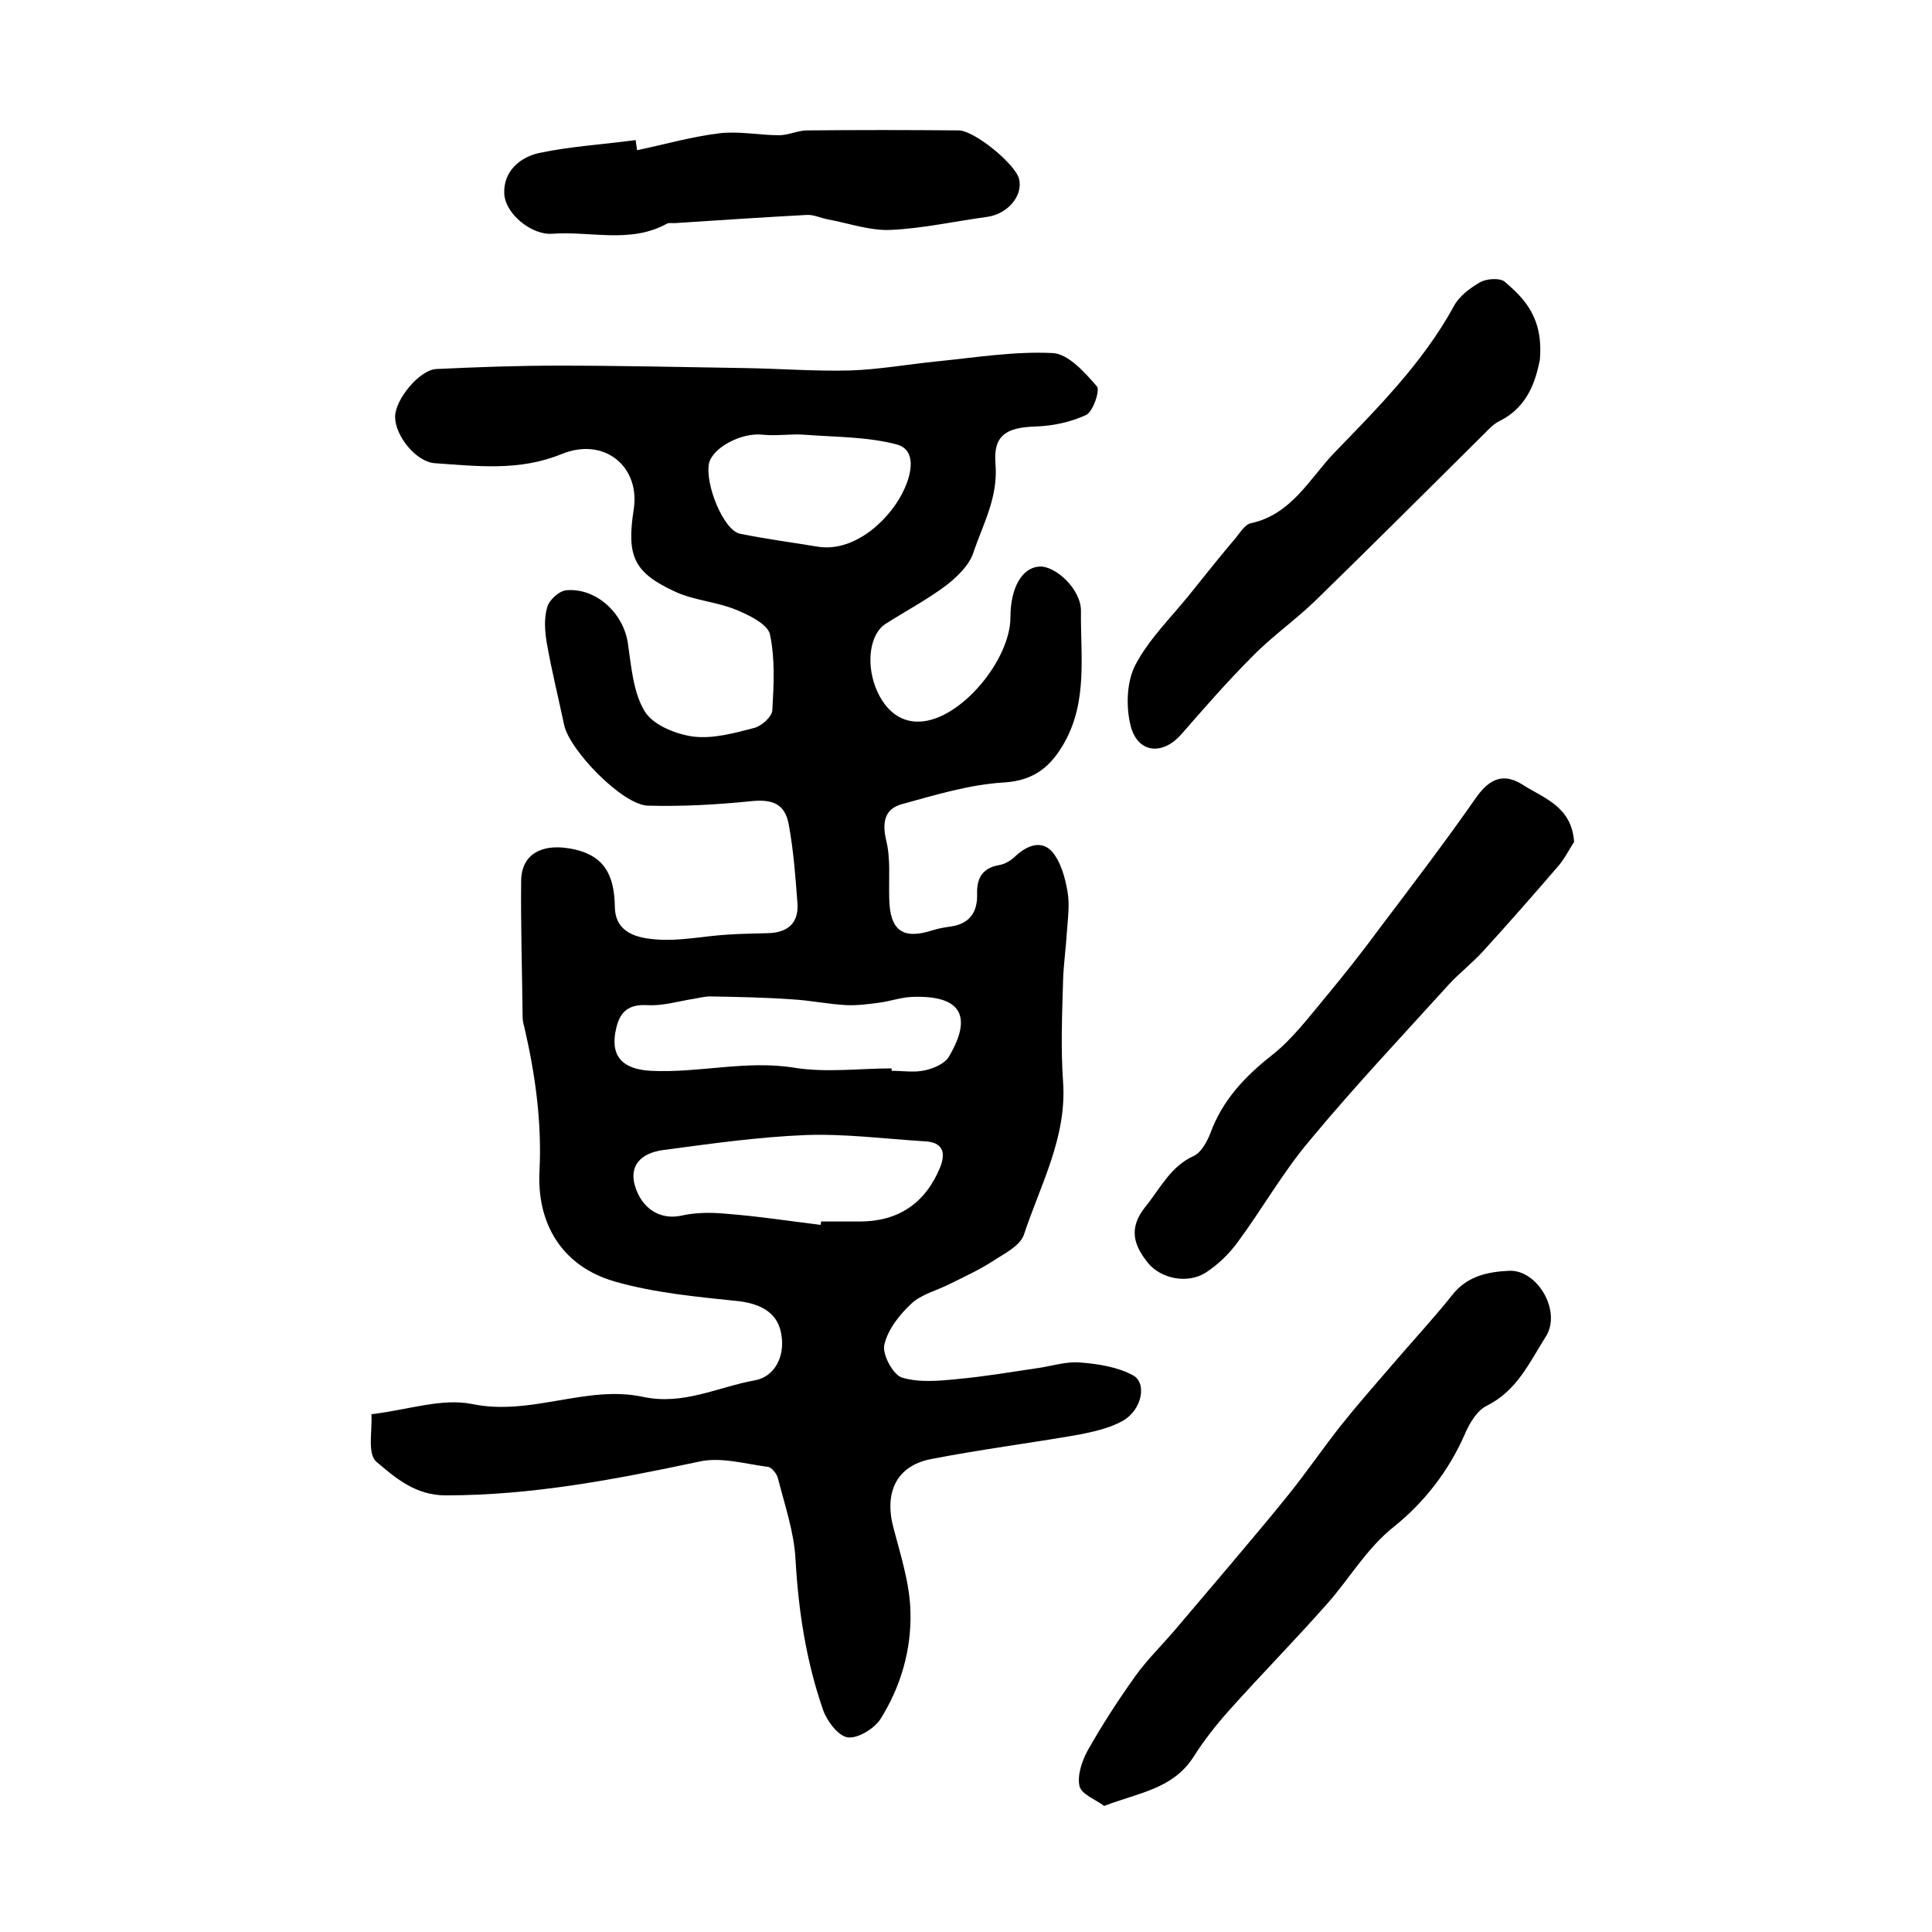
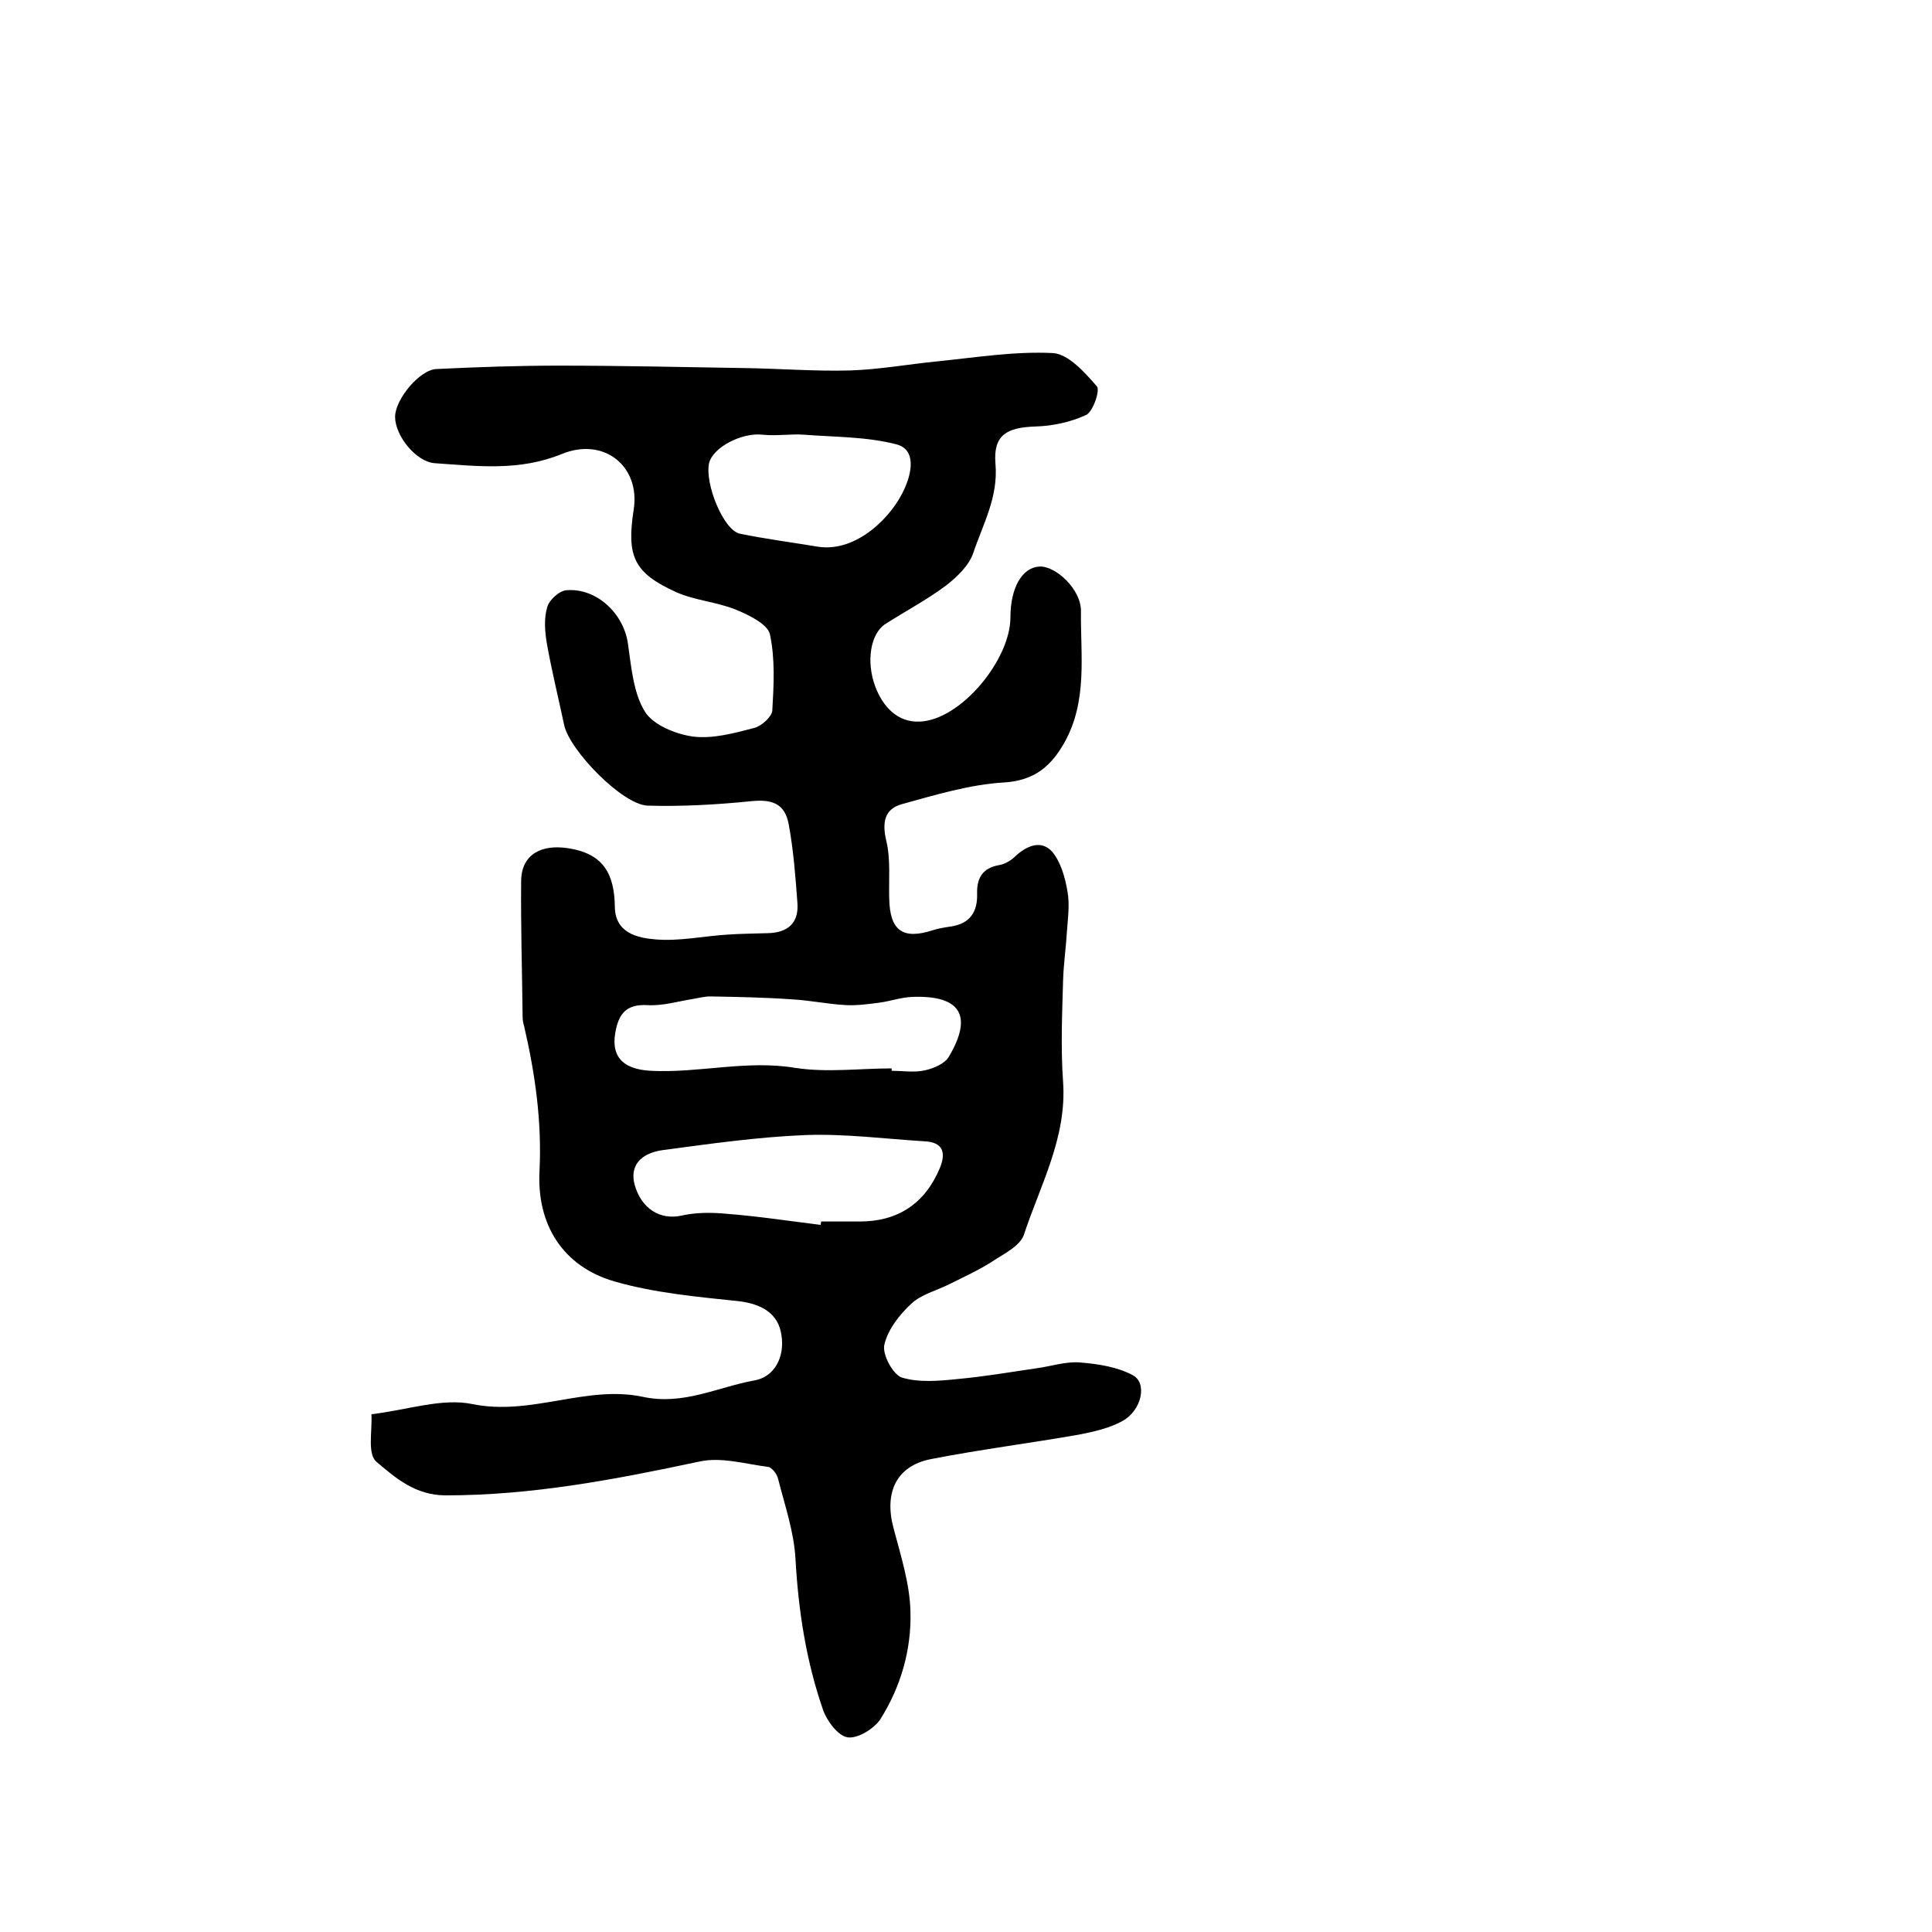
<svg xmlns="http://www.w3.org/2000/svg" version="1.1" id="图层_1" x="0px" y="0px" viewBox="0 0 400 400" style="enable-background:new 0 0 400 400;" xml:space="preserve">
  <style type="text/css">
	.st0{fill:#FFFFFF;}
</style>
  <g>
    <path d="M76.9,292.8c7.6-0.9,14.6-3.4,20.9-2.1c12.2,2.5,23.6-4,35.3-1.5c8.4,1.8,15.4-2,23.1-3.4c4.1-0.7,6.3-4.8,5.6-9.3   c-0.6-4.5-4-6.5-8.8-7.1c-8.6-0.9-17.5-1.7-25.8-4.1c-10.7-3.1-16.1-11.8-15.5-22.9c0.5-10.2-0.9-20.1-3.2-30   c-0.2-0.6-0.3-1.3-0.3-2c-0.1-9.4-0.4-18.7-0.3-28.1c0.1-5.5,4.3-7.5,9.6-6.7c7.6,1.1,9.7,5.5,9.8,12.2c0.1,5.4,4.7,6.4,8.5,6.7   c4.9,0.4,9.9-0.7,14.8-1c2.8-0.2,5.6-0.2,8.4-0.3c4-0.1,6.4-2,6.1-6.2c-0.4-5.4-0.8-10.9-1.8-16.3c-0.8-4.4-3.5-5.3-8-4.8   c-7,0.7-14.1,1.1-21.2,0.9c-5.3-0.2-16.2-11.5-17.3-16.7c-1.2-5.7-2.6-11.3-3.6-17c-0.4-2.4-0.6-5.1,0.1-7.4c0.4-1.5,2.5-3.4,4-3.5   c6.2-0.5,11.8,4.8,12.7,11c0.7,4.8,1.1,10.2,3.5,14.1c1.7,2.8,6.4,4.7,10,5.2c4.1,0.5,8.5-0.7,12.7-1.8c1.5-0.4,3.6-2.3,3.7-3.6   c0.3-5.3,0.6-10.7-0.5-15.8c-0.5-2.1-4.4-4-7.1-5.1c-4-1.6-8.5-1.9-12.3-3.6c-8.8-4-10.3-7.4-8.8-17.1c1.4-8.9-6.1-15.1-14.9-11.5   c-8.8,3.6-17.5,2.5-26.3,1.9c-3.9-0.3-8.2-5.7-8.2-9.6c0-3.6,5.1-9.8,8.6-9.9c8.4-0.4,16.8-0.7,25.3-0.7c12.7,0,25.5,0.3,38.2,0.5   c7.4,0.1,14.8,0.7,22.1,0.5c6.1-0.2,12.1-1.3,18.2-1.9c7.9-0.8,15.9-2.1,23.8-1.7c3.2,0.2,6.6,4,9.1,6.9c0.7,0.8-0.8,5.2-2.2,5.9   c-3.2,1.5-7,2.3-10.5,2.4c-5.9,0.2-8.8,1.7-8.3,7.7c0.6,7-2.6,12.5-4.6,18.5c-0.9,2.6-3.3,4.9-5.6,6.7c-4,3-8.4,5.3-12.6,8   c-3.1,2-4,7.8-2.1,12.9c1.6,4.3,4.7,7.5,9.2,7.3c8.5-0.3,18.8-12.8,18.8-21.6c0-6.1,2.4-10.3,6-10.5c3.3-0.2,8.7,4.7,8.6,9.3   c-0.1,9.1,1.4,18.5-3.4,27.1c-2.7,4.8-6.1,7.9-12.5,8.3c-7.1,0.4-14.3,2.6-21.2,4.5c-3.6,1-4.1,3.8-3.2,7.6   c0.9,3.7,0.5,7.8,0.6,11.8c0.1,6.8,2.8,8.7,9,6.7c1.2-0.4,2.6-0.6,3.9-0.8c3.8-0.6,5.4-3,5.3-6.7c-0.1-3.3,1.1-5.4,4.6-6   c1.2-0.2,2.5-1,3.4-1.9c2.4-2.2,5.3-3.3,7.5-0.9c1.8,2.1,2.7,5.3,3.2,8.2c0.5,2.7,0.1,5.5-0.1,8.3c-0.2,3.4-0.7,6.8-0.8,10.2   c-0.2,7-0.5,14,0,21c0.8,11.5-4.7,21.3-8.1,31.6c-0.8,2.4-4.2,4-6.6,5.6c-2.8,1.8-5.9,3.2-8.9,4.7c-2.6,1.3-5.8,2.1-7.8,4   c-2.5,2.3-4.9,5.4-5.6,8.5c-0.5,2,1.8,6.2,3.6,6.8c3.6,1.1,7.8,0.7,11.7,0.3c5.4-0.5,10.7-1.4,16.1-2.2c3.1-0.4,6.2-1.5,9.3-1.2   c3.6,0.3,7.5,0.9,10.7,2.6c3.1,1.6,1.9,7.3-2.1,9.5c-2.7,1.5-5.9,2.2-8.9,2.8c-10.2,1.8-20.6,3.1-30.8,5.1   c-7.1,1.4-9.7,6.9-7.7,14.3c1.5,5.7,3.4,11.6,3.5,17.4c0.2,7.8-2,15.4-6.2,22.1c-1.3,2-4.7,4.1-6.8,3.8c-2-0.3-4.3-3.4-5.1-5.7   c-3.5-10.1-5.1-20.5-5.7-31.2c-0.3-5.6-2.2-11.1-3.6-16.6c-0.2-1-1.3-2.4-2.1-2.5c-4.7-0.6-9.7-2.1-14.2-1.1   c-17.4,3.7-34.6,7-52.5,7c-6.3,0-10.4-3.6-14.3-6.9C76,301.1,77.1,296.4,76.9,292.8z M169.9,253.6c0-0.2,0.1-0.4,0.1-0.7   c2.7,0,5.3,0,8,0c7.9,0,13.5-3.7,16.6-11.1c1.3-3.2,0.6-5.3-3.1-5.5c-8.2-0.5-16.5-1.6-24.7-1.3c-9.9,0.4-19.7,1.8-29.5,3.1   c-5,0.7-6.9,3.5-5.9,7.2c1.4,5,5.3,7.3,9.6,6.4c3-0.7,6.3-0.7,9.4-0.4C156.9,251.8,163.4,252.8,169.9,253.6z M184.6,221.2   c0,0.2,0,0.4,0,0.5c2.3,0,4.7,0.4,6.9-0.1c1.8-0.4,4.2-1.4,5-2.9c5-8.5,2.3-12.7-7.7-12.3c-2.3,0.1-4.5,0.9-6.8,1.2   c-2.3,0.3-4.5,0.6-6.8,0.5c-3.8-0.2-7.5-1-11.3-1.2c-5.6-0.4-11.3-0.5-16.9-0.6c-1.1,0-2.2,0.3-3.4,0.5c-3.2,0.5-6.4,1.5-9.6,1.3   c-3.8-0.2-5.6,1.3-6.4,4.7c-1.4,5.7,1.1,8.6,7.2,8.9c10,0.5,19.8-2.3,29.9-0.6C171.3,222.1,178,221.2,184.6,221.2z M169.4,113.2   c8,1.2,15.4-6.3,17.9-12.1c1.4-3.1,2.5-8-1.7-9.1c-6.1-1.6-12.7-1.5-19.1-2c-2.8-0.2-5.7,0.3-8.6,0c-4.3-0.5-10.3,2.6-11.1,5.9   c-0.9,4.3,3,13.9,6.4,14.6C158.6,111.6,164,112.3,169.4,113.2z" />
-     <path d="M228.6,373.9c-1.7-1.3-4.7-2.4-5.1-4.1c-0.5-2.2,0.5-5.2,1.7-7.4c3-5.3,6.3-10.4,9.8-15.3c2.5-3.5,5.6-6.5,8.4-9.8   c3.7-4.4,7.5-8.8,11.2-13.2c4.1-4.9,8.3-9.8,12.3-14.8c3.6-4.5,6.9-9.3,10.5-13.9c3.5-4.4,7.2-8.6,10.9-12.9   c4.1-4.8,8.4-9.4,12.3-14.3c3.1-4,7.4-4.9,11.9-5.1c5.9-0.2,10.9,8.5,7.5,13.7c-3.3,5.2-5.9,11.1-12.1,14.2c-2.1,1-3.7,3.7-4.7,6.1   c-3.3,7.5-8.4,14-14.5,18.9c-5.8,4.6-9.2,10.7-13.8,15.9c-6.7,7.6-13.8,14.8-20.5,22.3c-2.6,2.9-5.1,6.1-7.2,9.4   C242.9,370.4,235.9,371.1,228.6,373.9z" />
-     <path d="M318.8,74.6c-0.8,3.6-2.1,9.5-8.4,12.6c-1.2,0.6-2.1,1.6-3,2.5c-11.6,11.5-23.2,23.1-34.9,34.5c-4.2,4.1-9.1,7.5-13.2,11.7   c-5.1,5.1-9.9,10.6-14.7,16.1c-4,4.6-9.3,3.9-10.6-2.1c-0.9-3.9-0.7-8.9,1.1-12.3c2.8-5.3,7.3-9.7,11.1-14.4c3.2-4,6.4-8,9.7-11.9   c0.9-1.1,1.9-2.8,3.2-3c8.2-1.8,12-9.1,17-14.4c9.1-9.4,18.5-18.8,24.9-30.5c1.1-2.1,3.4-3.8,5.5-5c1.3-0.7,4-0.9,5-0.1   C315.6,61.8,319.6,65.8,318.8,74.6z" />
-     <path d="M325.9,174.3c-1.2,1.9-2.2,3.9-3.7,5.5c-5,5.8-10,11.5-15.2,17.2c-2.2,2.4-4.9,4.5-7.1,6.9c-9.7,10.7-19.6,21.2-28.8,32.3   c-5.5,6.5-9.7,14-14.8,20.9c-1.8,2.5-4.2,4.8-6.7,6.4c-3.8,2.4-9.3,1.2-11.9-2c-3-3.7-4.1-7.2-0.6-11.6c3.1-3.8,5.2-8.4,10.1-10.6   c1.5-0.7,2.7-2.9,3.4-4.7c2.5-6.8,7.1-11.7,12.7-16.1c4.2-3.3,7.6-7.8,11.1-12c3.9-4.7,7.7-9.5,11.3-14.4c6.8-9,13.6-17.9,20-27.1   c2.8-3.9,5.7-5,9.6-2.5C319.7,165.3,325.4,167,325.9,174.3z" />
-     <path d="M131.9,31.1c5.7-1.2,11.3-2.8,17-3.5c4.1-0.5,8.3,0.4,12.4,0.4c1.9,0,3.9-1,5.8-1c10.5-0.1,20.9-0.1,31.4,0   c3.2,0,11.8,7,12.5,10.1c0.8,3.5-2.4,7.2-6.6,7.8c-6.7,0.9-13.3,2.4-20,2.7c-4.3,0.2-8.7-1.4-13.1-2.2c-1.5-0.3-2.9-1-4.3-0.9   c-9.2,0.5-18.3,1.1-27.4,1.7c-0.5,0-1.1-0.1-1.5,0.1c-7.6,4.2-15.8,1.5-23.8,2.1c-4.2,0.3-9.7-4.1-9.9-8.3   c-0.2-4.6,3.2-7.5,7.1-8.4c6.6-1.4,13.4-1.8,20.1-2.7C131.7,29.8,131.8,30.4,131.9,31.1z" />
  </g>
</svg>